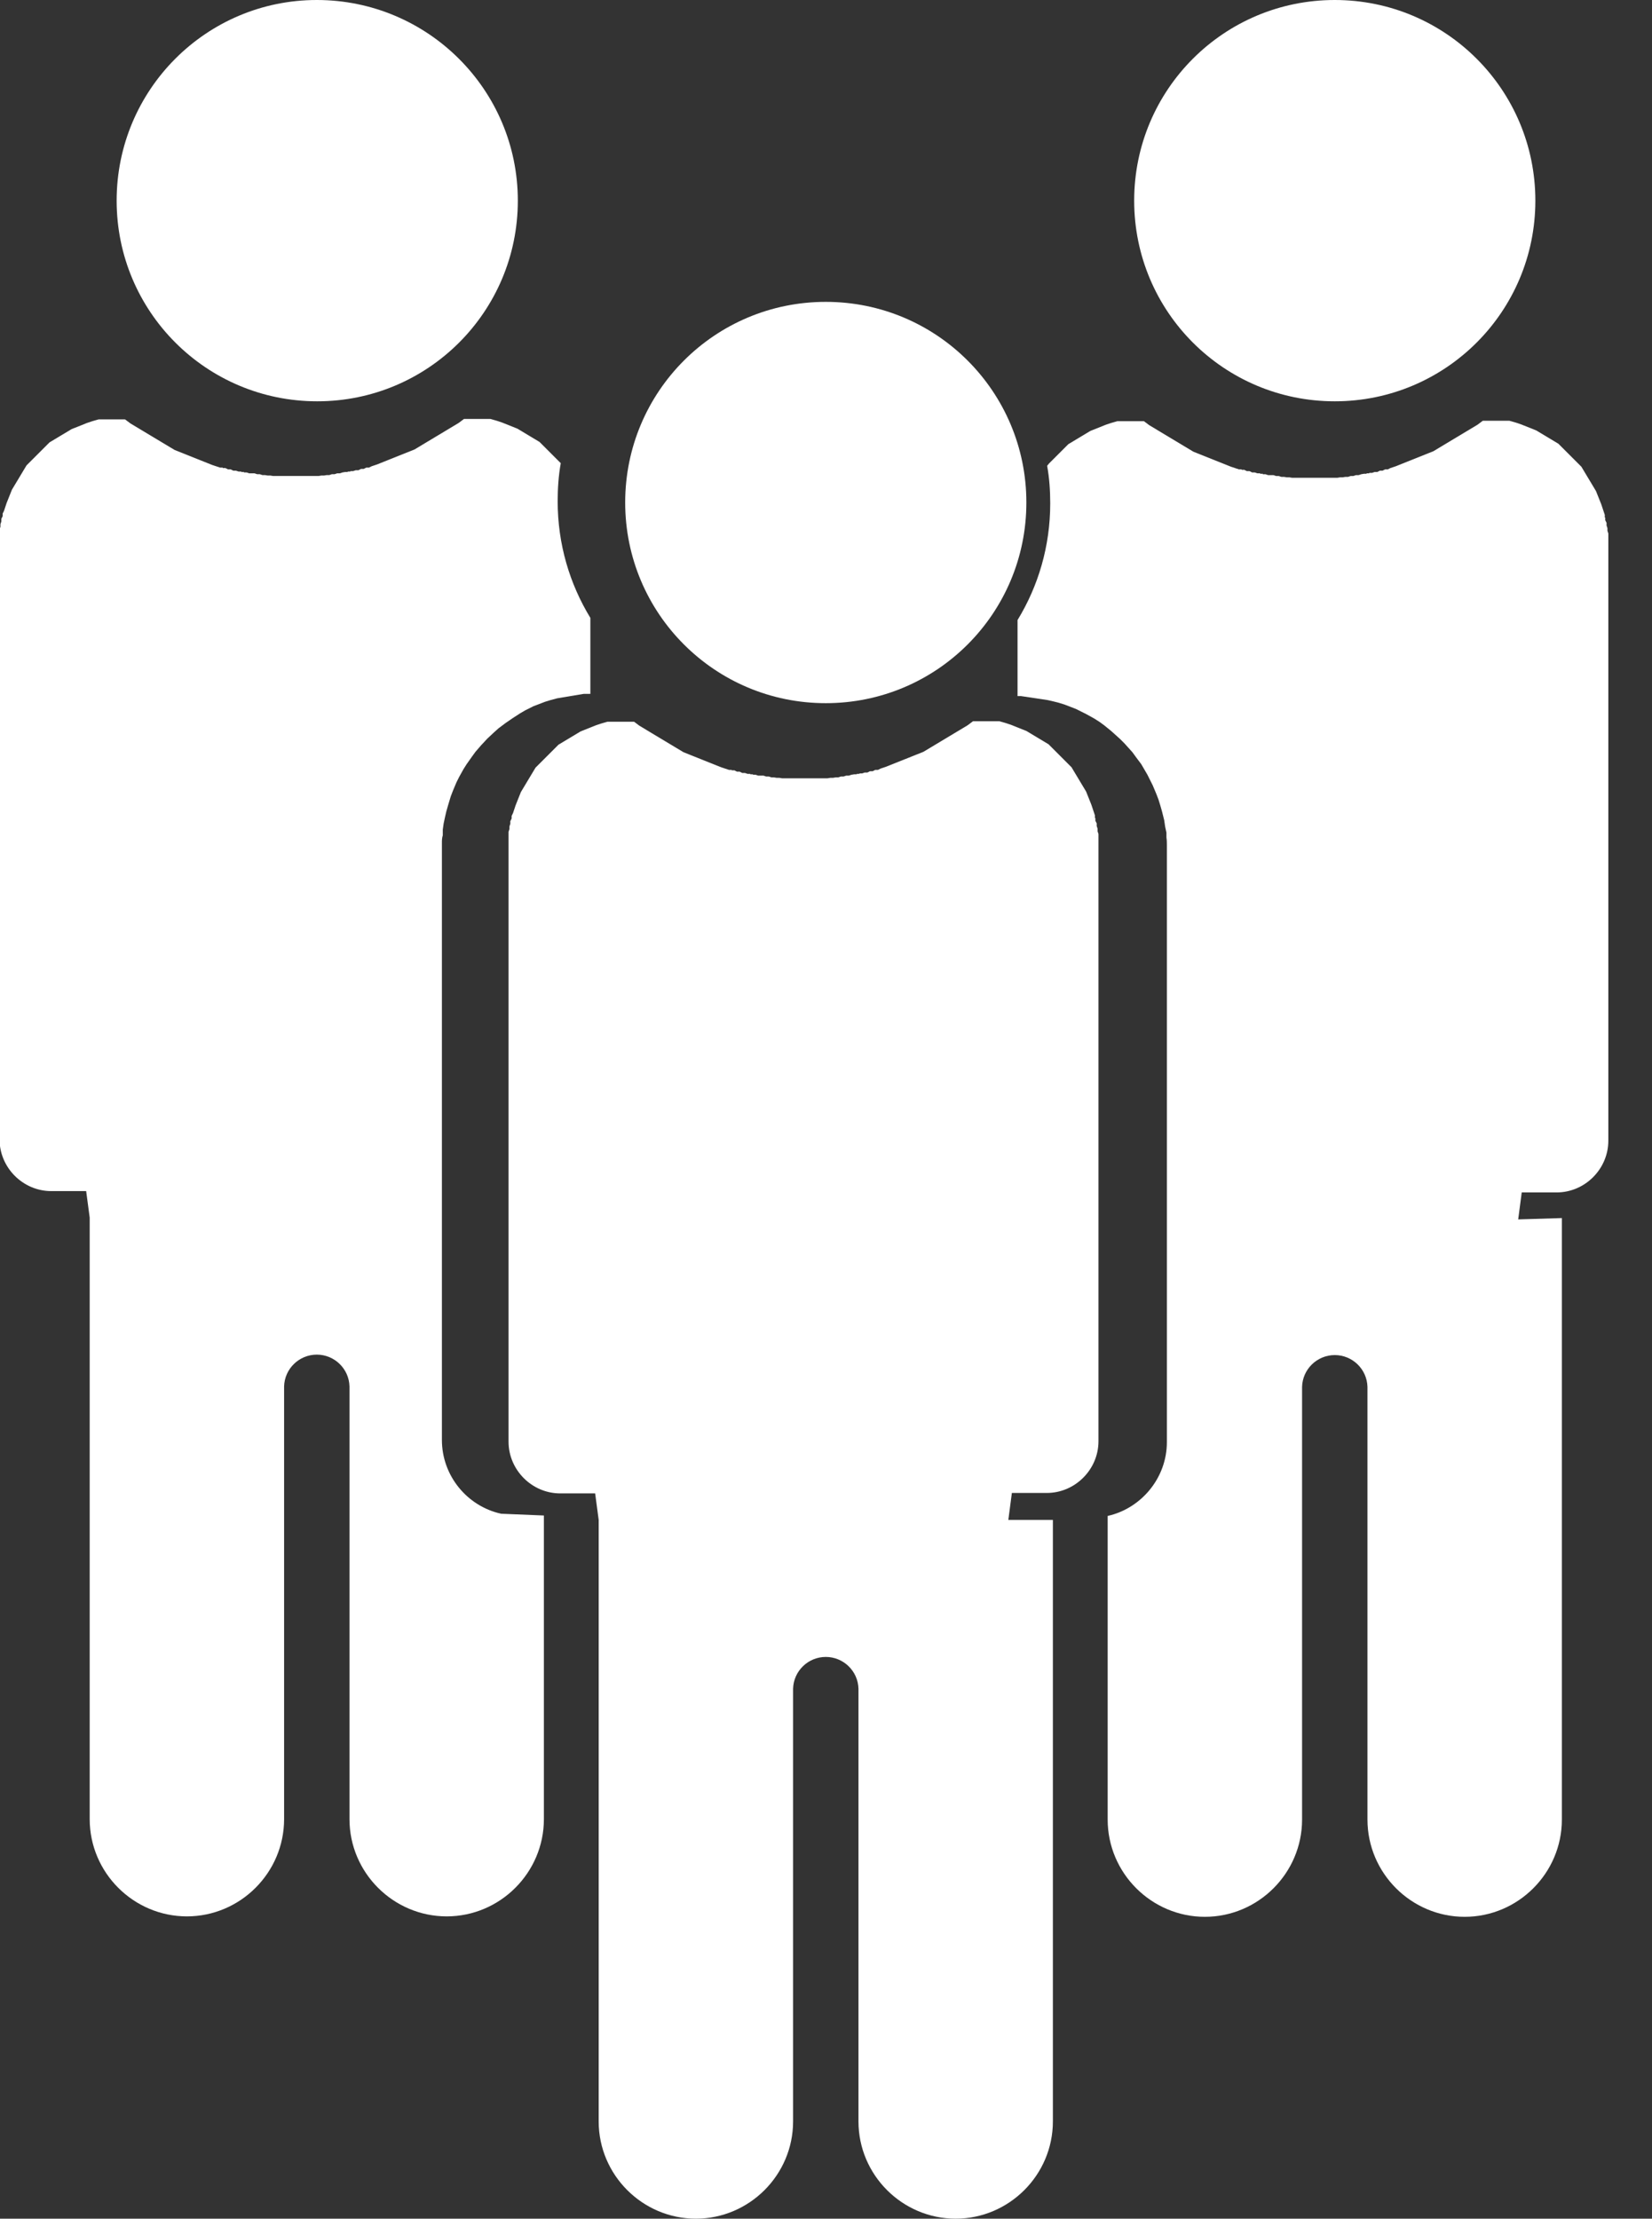
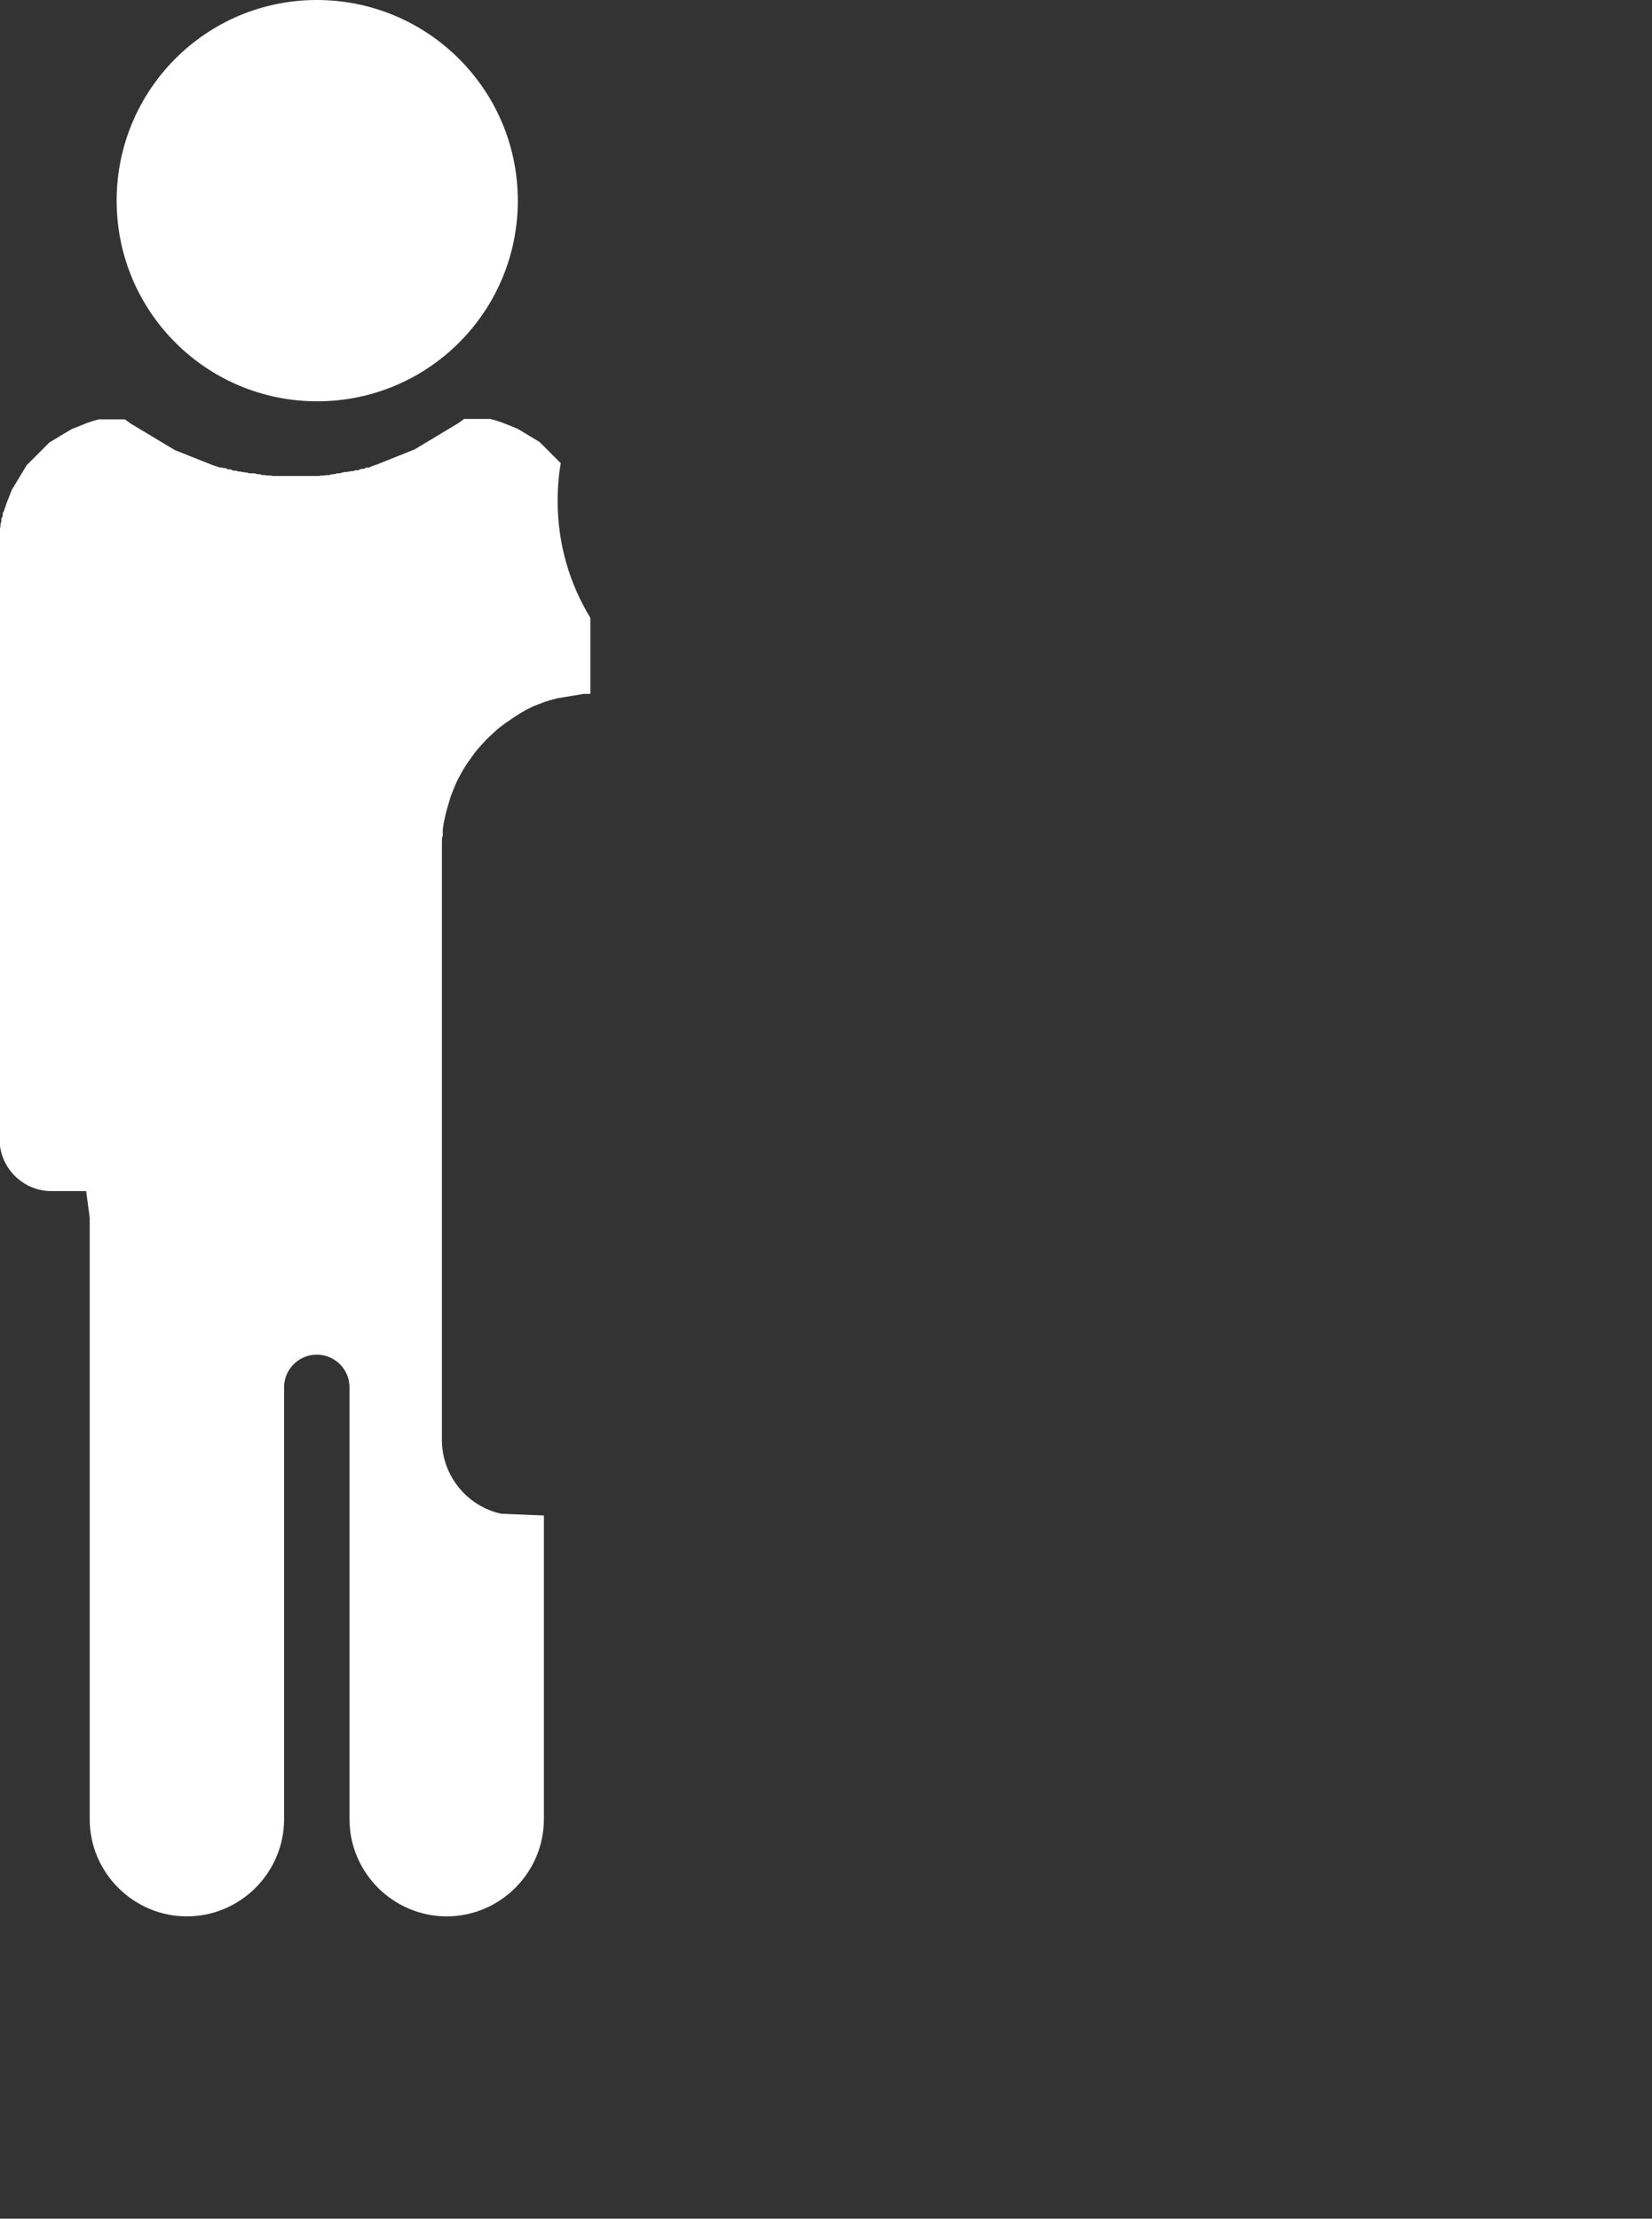
<svg xmlns="http://www.w3.org/2000/svg" id="_レイヤー_2" viewBox="0 0 37.39 50.2">
  <rect x="0" y="0" width="37.39" height="50.2" fill="#333333" stroke="none" />
  <defs>
    <style>.cls-1{fill:#fff;fill-rule:evenodd;stroke-width:0px;}</style>
  </defs>
  <g id="_レイヤー_1-2">
-     <path class="cls-1" d="m12.31,34.29v6.87c0,1.21-.99,2.2-2.2,2.2h0c-1.21,0-2.2-.99-2.2-2.2v-9.79c-.01-.4-.34-.72-.74-.72h0c-.4,0-.73.32-.74.72v9.79c0,1.21-.99,2.2-2.2,2.2h0c-1.21,0-2.2-.99-2.2-2.2v-13.61l-.08-.6h-.79c-.64,0-1.17-.53-1.17-1.17v-1.27h0v-10.96h0v-1.27s0-.08,0-.12h0s0-.03,0-.03v-.03s0-.06,0-.06v-.06s.02-.06.02-.06v-.06s.02-.06.02-.06v-.06s.03-.06.03-.06h0v-.06s.03-.06.03-.06h0l.02-.06.02-.06.02-.06.02-.05.02-.05.02-.05.02-.05.02-.05.02-.05h0l.03-.05.03-.05.03-.05.03-.05h0l.03-.05.03-.05.03-.05.03-.05.03-.05h0l.03-.05.03-.05h0l.04-.04.04-.04.04-.04.04-.04.04-.04.04-.04h0l.04-.04.04-.04h0l.04-.04.04-.04h0l.04-.04.04-.04.04-.04.05-.03h0l.05-.03h0l.05-.03.05-.03.05-.03.05-.03.05-.03.05-.03.05-.03h0l.05-.03.05-.02h0l.05-.02.05-.02.05-.02.05-.02.05-.02.05-.02.06-.02.06-.02h0s0,0,0,0l.07-.02h0s.07-.02.07-.02h0s0,0,0,0h0s0,0,0,0h0s0,0,0,0h0s0,0,0,0h0s0,0,0,0h0s0,0,0,0h0s0,0,0,0h0s0,0,0,0h0s0,0,0,0h0s0,0,0,0h0s0,0,0,0h0s0,0,0,0h0s0,0,0,0h0s0,0,0,0h0s0,0,0,0h0s0,0,0,0h0s0,0,0,0h0s0,0,0,0h0s0,0,0,0h0s0,0,0,0h0s0,0,0,0h0s0,0,0,0h0s0,0,0,0h0s0,0,0,0h0s0,0,0,0h0s0,0,0,0h0s0,0,0,0h0s0,0,0,0h0s0,0,0,0h0s0,0,0,0h0s0,0,0,0h0s0,0,0,0h0s0,0,0,0h0s0,0,0,0h0s0,0,0,0h0s0,0,0,0h0s0,0,0,0h0s0,0,0,0h0s0,0,0,0h0s0,0,0,0h.07s0,0,0,0h.07s0,0,0,0h.07s0,0,0,0h.39l.04.03.04.03.04.03.05.03.05.03.05.03.05.03.05.03h0s.05.03.05.03l.05.03.05.03.05.03h0s.05.03.05.03l.05.03h0s.05.03.05.03l.05.03.05.03h0l.05.03h0s.05.03.05.03l.05.03h0s.05.03.05.03h0l.05.03h0l.05.03.05.02.05.02.05.02h0s.05.02.05.02h0l.05.02h0s.05.02.05.02l.05.02.05.02h0s.05.02.05.02h0s.05.02.05.02h0s.05.02.05.02h0s.05.02.05.02h0s.05.02.05.02l.05.02.05.02h0s.05.02.05.02h0l.05.02.06.02.06.02h0l.06.02h.06s0,.01,0,.01h.06s.06.03.06.03h.06s.06.03.06.03h.06s.06.02.06.02h.06s0,.01,0,.01h.06s0,.01,0,.01h.06s.06.02.06.02h.06s0,0,0,0h.06s.06.02.06.02h.06s.06.02.06.02h.06s.06.01.06.01h.06s.06.01.06.01h.06s.06,0,.06,0h.07s0,0,0,0h.06s0,0,0,0h.06s0,0,0,0h.06s0,0,0,0h.06s0,0,0,0h.06s0,0,0,0h.06s0,0,0,0h.06s0,0,0,0h.06s0,0,0,0h.06s0,0,0,0h.06s0,0,0,0h.06s0,0,0,0h.06s.06,0,.06,0h.06s.06-.01.06-.01h.06s.06-.01.06-.01h.06s.06-.02.06-.02h.06s.06-.02.06-.02h.06s.06-.02.06-.02h0s.06-.01.06-.01h.06s0-.01,0-.01h.06s0-.01,0-.01h.06s.06-.02.06-.02h.06s.06-.03.06-.03h.06s.06-.03.06-.03h.06s.06-.03.06-.03h0l.06-.02.06-.02.05-.02h0l.05-.02h0s.05-.02.05-.02l.05-.02.05-.02h0s.05-.02.05-.02h0s.05-.02.05-.02h0s.05-.02.05-.02h0s.05-.02.05-.02h0s.05-.02.05-.02l.05-.02.05-.02h0s.05-.02.05-.02h0l.05-.02h0s.05-.02.05-.02l.05-.02.05-.02.05-.03h0l.05-.03h0l.05-.03h0s.05-.03.05-.03l.05-.03h0s.05-.03.05-.03h0l.05-.03.05-.03.05-.03h0s.05-.03.05-.03l.05-.03h0s.05-.03.05-.03l.05-.03.05-.03.05-.03h0s.05-.03.05-.03l.05-.03.05-.03.05-.03.05-.03.04-.03.04-.03.04-.03h.46s0,0,0,0h.07s0,0,0,0h.07s0,0,0,0h0s0,0,0,0h0s0,0,0,0h0s0,0,0,0h0s0,0,0,0h0s0,0,0,0h0s0,0,0,0h0s0,0,0,0h0s0,0,0,0h0s0,0,0,0h0s0,0,0,0h0s0,0,0,0h0s0,0,0,0h0s0,0,0,0h0s0,0,0,0h0s0,0,0,0h0s0,0,0,0h0s0,0,0,0h0s0,0,0,0h0s0,0,0,0h0s0,0,0,0h0s0,0,0,0h0s0,0,0,0h0s0,0,0,0h0s0,0,0,0h0s0,0,0,0h0s0,0,0,0h0s0,0,0,0h0s0,0,0,0h0s0,0,0,0h0s0,0,0,0h0s0,0,0,0h0s0,0,0,0h0s0,0,0,0h0s0,0,0,0h0s0,0,0,0h0s0,0,0,0h0s0,0,0,0h0s0,0,0,0h0s0,0,0,0h0s0,0,0,0l.07.02h0s.07.02.07.02h0s0,0,0,0l.06.02.06.02.05.02.05.02.05.02.05.02.05.02.05.02h0l.05.02.05.03h0l.05.03.05.03.05.03.05.03.05.03.05.03.05.03h0l.05.03h0l.05.03.04.04.04.04.04.04h0l.04.04.04.04h0l.04.04.04.04h0l.04.04.04.04.04.04.04.04.04.04h0c-.05.28-.07.57-.07.86,0,.97.27,1.87.74,2.64v1.72h-.05s-.1,0-.1,0l-.6.1-.15.04-.13.04-.13.05-.13.05-.18.09-.12.07-.17.11-.16.11-.16.12-.1.09-.15.14-.14.15-.13.15-.08.11-.12.17-.07.11-.1.18-.06.12-.08.19-.05.13-.06.2-.04.14-.03.13-.03.14-.02.14v.13c-.02.06-.02.12-.02.18v13.5c0,.81.57,1.5,1.34,1.67h0ZM7.17,0C4.67,0,2.64,2.03,2.64,4.54s2.03,4.54,4.54,4.54,4.54-2.03,4.54-4.54S9.68,0,7.17,0h0Z" />
-     <path class="cls-1" d="m35.35,27.56v13.61c0,1.21-.99,2.2-2.2,2.2h0c-1.21,0-2.2-.99-2.2-2.2v-9.79c-.01-.4-.34-.72-.74-.72h0c-.4,0-.73.32-.74.72v9.79c0,1.21-.99,2.2-2.2,2.2h0c-1.21,0-2.2-.99-2.2-2.2v-6.87c.76-.17,1.34-.86,1.34-1.67v-13.5c0-.06,0-.12-.01-.18v-.11s-.03-.14-.03-.14l-.02-.14-.05-.2-.04-.14-.04-.13-.05-.13-.08-.19-.06-.12-.06-.12-.07-.12-.07-.12-.12-.16-.08-.11-.09-.1-.09-.1-.1-.1-.1-.09-.1-.09-.16-.13-.11-.08-.11-.07-.18-.1-.12-.06-.12-.06-.13-.05-.13-.05-.13-.04-.16-.04-.09-.02-.6-.09h-.08v-1.72c.47-.77.74-1.67.74-2.64,0-.29-.02-.58-.07-.85h0s.04-.05.04-.05l.04-.04.04-.04.04-.04.04-.04h0l.04-.04.04-.04h0l.04-.04.04-.04h0l.04-.04.04-.04.04-.04.05-.03h0l.05-.03h0l.05-.03.05-.03.05-.03.05-.03.05-.03.05-.03.05-.03h0l.05-.03.05-.02h0l.05-.02.05-.02.05-.02.05-.02.05-.02.05-.02.06-.02.06-.02h0s0,0,0,0l.07-.02h0s.07-.02.07-.02h0s0,0,0,0h0s0,0,0,0h0s0,0,0,0h0s0,0,0,0h0s0,0,0,0h0s0,0,0,0h0s0,0,0,0h0s0,0,0,0h0s0,0,0,0h0s0,0,0,0h0s0,0,0,0h0s0,0,0,0h0s0,0,0,0h0s0,0,0,0h0s0,0,0,0h0s0,0,0,0h0s0,0,0,0h0s0,0,0,0h0s0,0,0,0h0s0,0,0,0h0s0,0,0,0h0s0,0,0,0h0s0,0,0,0h0s0,0,0,0h0s0,0,0,0h0s0,0,0,0h0s0,0,0,0h0s0,0,0,0h0s0,0,0,0h0s0,0,0,0h0s0,0,0,0h0s0,0,0,0h0s0,0,0,0h0s0,0,0,0h0s0,0,0,0h0s0,0,0,0h0s0,0,0,0h0s0,0,0,0h0s0,0,0,0h0s0,0,0,0h.07s0,0,0,0h.07s0,0,0,0h.07s0,0,0,0h.39l.04.03.04.03.04.03.05.03.05.03.05.03.05.03.05.03h0s.05.03.05.03l.05.03.05.03.05.03h0s.05.03.05.03l.05.03h0s.05.03.05.03l.05.03.05.03h0l.05.03h0s.05.03.05.03l.05.03h0s.05.03.05.03h0l.05.03h0l.05.03.05.02.05.02.05.02h0s.05.02.05.02h0l.05.02h0s.05.02.05.02l.05.02.05.02h0s.05.02.05.02h0s.05.02.05.02h0s.05.02.05.02h0s.05.02.05.02h0s.05.02.05.02l.05.02.05.02h0s.05.02.05.02h0l.05.02.06.02.06.02h0l.06.02h.06s0,.01,0,.01h.06s.06.03.06.03h.06s.06.03.06.03h.06s.06.02.06.02h.06s0,.01,0,.01h.06s0,.01,0,.01h.06s.06.02.06.02h.06s0,0,0,0h.06s.06.02.06.02h.06s.06.02.06.02h.06s.06.01.06.01h.06s.06.01.06.01h.06s.06,0,.06,0h.07s0,0,0,0h.06s0,0,0,0h.06s0,0,0,0h.06s0,0,0,0h.06s0,0,0,0h.06s0,0,0,0h.06s0,0,0,0h.06s0,0,0,0h.06s0,0,0,0h.06s0,0,0,0h.06s0,0,0,0h.06s0,0,0,0h.06s.06,0,.06,0h.06s.06-.01.06-.01h.06s.06-.01.06-.01h.06s.06-.02.06-.02h.06s.06-.02.06-.02h.06s.06-.02.06-.02h0s.06-.01.06-.01h.06s0-.01,0-.01h.06s0-.01,0-.01h.06s.06-.02.06-.02h.06s.06-.03.06-.03h.06s.06-.03.06-.03h.06s.06-.03.06-.03h0l.06-.02.06-.02.05-.02h0l.05-.02h0s.05-.02.05-.02l.05-.02.05-.02h0s.05-.02.05-.02h0s.05-.02.05-.02h0s.05-.02.05-.02h0s.05-.02.05-.02h0s.05-.02.05-.02l.05-.02.05-.02h0s.05-.02.05-.02h0l.05-.02h0s.05-.02.05-.02l.05-.02.05-.02.05-.03h0l.05-.03h0l.05-.03h0s.05-.03.05-.03l.05-.03h0s.05-.03.05-.03h0l.05-.03.05-.03.05-.03h0s.05-.03.05-.03l.05-.03h0s.05-.03.05-.03l.05-.03.05-.03.05-.03h0s.05-.03.05-.03l.05-.03.05-.03.05-.03.05-.03.04-.03.04-.03.04-.03h.46s0,0,0,0h.07s0,0,0,0h.07s0,0,0,0h0s0,0,0,0h0s0,0,0,0h0s0,0,0,0h0s0,0,0,0h0s0,0,0,0h0s0,0,0,0h0s0,0,0,0h0s0,0,0,0h0s0,0,0,0h0s0,0,0,0h0s0,0,0,0h0s0,0,0,0h0s0,0,0,0h0s0,0,0,0h0s0,0,0,0h0s0,0,0,0h0s0,0,0,0h0s0,0,0,0h0s0,0,0,0h0s0,0,0,0h0s0,0,0,0h0s0,0,0,0h0s0,0,0,0h0s0,0,0,0h0s0,0,0,0h0s0,0,0,0h0s0,0,0,0h0s0,0,0,0h0s0,0,0,0h0s0,0,0,0h0s0,0,0,0h0s0,0,0,0h0s0,0,0,0h0s0,0,0,0h0s0,0,0,0h0s0,0,0,0h0s0,0,0,0h0s0,0,0,0h0s0,0,0,0h0s0,0,0,0l.07.02h0s.07.02.07.02h0s0,0,0,0l.06.02.06.02.05.02.05.02.05.02.05.02.05.02.05.02h0l.05.02.05.03h0l.05.03.05.03.05.03.05.03.05.03.05.03.05.03h0l.05.03h0l.05.03.04.04.04.04.04.04h0l.04.04.04.04h0l.04.04.04.04h0l.04.04.04.04.04.04.04.04.04.04.04.04h0l.03.05.03.05h0l.03.05.03.05.03.05.03.05.03.05h0l.03.05.03.05.03.05.03.05h0l.02.05.02.05.02.05.02.05.02.05.02.05.02.06.02.06.02.06h0l.02.06v.06h.01v.06s.03.06.03.06v.06s.02.06.02.06v.06s.02.06.02.06v.06s0,.03,0,.03v.03s0,0,0,0c0,.04,0,.08,0,.12v1.27h0v10.96h0v1.27c0,.64-.53,1.17-1.17,1.17h-.79l-.08.61h0ZM30.21,0c-2.51,0-4.54,2.03-4.54,4.54s2.03,4.54,4.54,4.54,4.54-2.03,4.54-4.54-2.03-4.54-4.54-4.54h0Z" />
-     <path class="cls-1" d="m23.83,34.39v13.61c0,1.21-.99,2.2-2.2,2.2h0c-1.21,0-2.2-.99-2.2-2.2v-9.79c-.01-.4-.34-.72-.74-.72h0c-.4,0-.73.32-.74.72v9.79c0,1.21-.99,2.2-2.2,2.2h0c-1.21,0-2.2-.99-2.2-2.2v-13.61l-.08-.6h-.79c-.64,0-1.17-.53-1.17-1.17v-1.27h0v-10.96h0v-1.27s0-.08,0-.12h0s0-.03,0-.03v-.03s0-.06,0-.06v-.06s.02-.06.02-.06v-.06s.02-.06.02-.06v-.06s.03-.06.03-.06h0v-.06s.03-.06.03-.06h0l.02-.06.02-.06.02-.06.02-.05.02-.05.02-.05.02-.05.02-.05.02-.05h0l.03-.05.03-.05.03-.05.03-.05h0l.03-.05.03-.05.03-.05.03-.05.03-.05h0l.03-.05.03-.05h0l.04-.04.04-.04.04-.04.04-.04.04-.04.04-.04h0l.04-.04.04-.04h0l.04-.04.04-.04h0l.04-.04.04-.04.04-.04.05-.03h0l.05-.03h0l.05-.03.05-.03.05-.03.05-.03.05-.03.05-.03.05-.03h0l.05-.03.05-.02h0l.05-.02.05-.02.05-.02.05-.02.05-.02.05-.02.06-.02.06-.02h0s0,0,0,0l.07-.02h0s.07-.02.07-.02h0s0,0,0,0h0s0,0,0,0h0s0,0,0,0h0s0,0,0,0h0s0,0,0,0h0s0,0,0,0h0s0,0,0,0h0s0,0,0,0h0s0,0,0,0h0s0,0,0,0h0s0,0,0,0h0s0,0,0,0h0s0,0,0,0h0s0,0,0,0h0s0,0,0,0h0s0,0,0,0h0s0,0,0,0h0s0,0,0,0h0s0,0,0,0h0s0,0,0,0h0s0,0,0,0h0s0,0,0,0h0s0,0,0,0h0s0,0,0,0h0s0,0,0,0h0s0,0,0,0h0s0,0,0,0h0s0,0,0,0h0s0,0,0,0h0s0,0,0,0h0s0,0,0,0h0s0,0,0,0h0s0,0,0,0h0s0,0,0,0h0s0,0,0,0h0s0,0,0,0h0s0,0,0,0h0s0,0,0,0h0s0,0,0,0h0s0,0,0,0h.07s0,0,0,0h.07s0,0,0,0h.07s0,0,0,0h.39l.04.03.04.03.04.03.05.03.05.03.05.03.05.03.05.03h0s.05.03.05.03l.05.03.05.03.05.03h0s.05.03.05.03l.05.03h0s.05.03.05.03l.05.03.05.03h0l.05.03h0s.05.03.05.03l.05.03h0s.05.03.05.03h0l.05.03h0l.05.03.05.02.05.02.05.02h0s.05.02.05.02h0l.05.02h0s.05.02.05.02l.05.02.05.02h0s.05.02.05.02h0s.05.02.05.02h0s.05.02.05.02h0s.05.02.05.02h0s.05.02.05.02l.05.02.05.02h0s.05.02.05.02h0l.05.02.06.02.06.02h0l.06.02h.06s0,.01,0,.01h.06s.06.03.06.03h.06s.06.03.06.03h.06s.06.02.06.02h.06s0,.01,0,.01h.06s0,.01,0,.01h.06s.06.02.06.02h.06s0,0,0,0h.06s.06.02.06.02h.06s.06.02.06.02h.06s.06.01.06.01h.06s.06.01.06.01h.06s.06,0,.06,0h.07s0,0,0,0h.06s0,0,0,0h.06s0,0,0,0h.06s0,0,0,0h.06s0,0,0,0h.06s0,0,0,0h.06s0,0,0,0h.06s0,0,0,0h.06s0,0,0,0h.06s0,0,0,0h.06s0,0,0,0h.06s0,0,0,0h.06s.06,0,.06,0h.06s.06-.01.06-.01h.06s.06-.01.06-.01h.06s.06-.02.06-.02h.06s.06-.02.06-.02h.06s.06-.02.06-.02h0s.06-.01.06-.01h.06s0-.01,0-.01h.06s0-.01,0-.01h.06s.06-.02.06-.02h.06s.06-.03.06-.03h.06s.06-.03.06-.03h.06s.06-.03.06-.03h0l.06-.02.06-.02.05-.02h0l.05-.02h0s.05-.02.05-.02l.05-.02.05-.02h0s.05-.02.05-.02h0s.05-.02.05-.02h0s.05-.02.05-.02h0s.05-.02.05-.02h0s.05-.02.05-.02l.05-.02.05-.02h0s.05-.02.05-.02h0l.05-.02h0s.05-.02.05-.02l.05-.02.05-.02.05-.03h0l.05-.03h0l.05-.03h0s.05-.03.05-.03l.05-.03h0s.05-.03.05-.03h0l.05-.03.05-.03.05-.03h0s.05-.03.05-.03l.05-.03h0s.05-.03.05-.03l.05-.03.05-.03.05-.03h0s.05-.03.05-.03l.05-.03.05-.03.05-.03.05-.03.04-.03.04-.03.04-.03h.46s0,0,0,0h.07s0,0,0,0h.07s0,0,0,0h0s0,0,0,0h0s0,0,0,0h0s0,0,0,0h0s0,0,0,0h0s0,0,0,0h0s0,0,0,0h0s0,0,0,0h0s0,0,0,0h0s0,0,0,0h0s0,0,0,0h0s0,0,0,0h0s0,0,0,0h0s0,0,0,0h0s0,0,0,0h0s0,0,0,0h0s0,0,0,0h0s0,0,0,0h0s0,0,0,0h0s0,0,0,0h0s0,0,0,0h0s0,0,0,0h0s0,0,0,0h0s0,0,0,0h0s0,0,0,0h0s0,0,0,0h0s0,0,0,0h0s0,0,0,0h0s0,0,0,0h0s0,0,0,0h0s0,0,0,0h0s0,0,0,0h0s0,0,0,0h0s0,0,0,0h0s0,0,0,0h0s0,0,0,0h0s0,0,0,0h0s0,0,0,0h0s0,0,0,0h0s0,0,0,0h0s0,0,0,0l.07.02h0s.07.02.07.02h0s0,0,0,0l.06.02.06.02.05.02.05.02.05.02.05.02.05.02.05.02h0l.05.02.05.03h0l.05.03.05.03.05.03.05.03.05.03.05.03.05.03h0l.05.03h0l.05.03.04.04.04.04.04.04h0l.04.04.04.04h0l.04.04.04.04h0l.04.04.04.04.04.04.04.04.04.04.04.04h0l.03.05.03.05h0l.03.05.03.05.03.05.03.05.03.05h0l.03.05.03.05.03.05.03.05h0l.02.05.02.05.02.05.02.05.02.05.02.05.02.06.02.06.02.06h0l.02.06v.06h.01v.06s.03.06.03.06v.06s.02.06.02.06v.06s.02.06.02.06v.06s0,.03,0,.03v.03s0,0,0,0c0,.04,0,.08,0,.12v1.27h0v10.96h0v1.27c0,.64-.53,1.17-1.17,1.17h-.79l-.08.61h0Zm-5.14-27.56c-2.51,0-4.54,2.03-4.54,4.54s2.03,4.54,4.54,4.54,4.54-2.03,4.54-4.54-2.03-4.54-4.54-4.54h0Z" />
+     <path class="cls-1" d="m12.31,34.29v6.87c0,1.21-.99,2.2-2.2,2.2h0c-1.21,0-2.2-.99-2.2-2.2v-9.79c-.01-.4-.34-.72-.74-.72h0c-.4,0-.73.32-.74.72v9.79c0,1.21-.99,2.2-2.2,2.2h0c-1.21,0-2.2-.99-2.2-2.2v-13.61l-.08-.6h-.79c-.64,0-1.17-.53-1.17-1.17v-1.27h0v-10.96h0v-1.27s0-.08,0-.12h0s0-.03,0-.03v-.03s0-.06,0-.06v-.06s.02-.06.02-.06v-.06s.02-.06.02-.06v-.06s.03-.06.03-.06h0v-.06s.03-.06.03-.06h0l.02-.06.02-.06.02-.06.02-.05.02-.05.02-.05.02-.05.02-.05.02-.05h0l.03-.05.03-.05.03-.05.03-.05h0l.03-.05.03-.05.03-.05.03-.05.03-.05l.03-.05.03-.05h0l.04-.04.04-.04.04-.04.04-.04.04-.04.04-.04h0l.04-.04.04-.04h0l.04-.04.04-.04h0l.04-.04.04-.04.04-.04.05-.03h0l.05-.03h0l.05-.03.05-.03.05-.03.05-.03.05-.03.05-.03.05-.03h0l.05-.03.05-.02h0l.05-.02.05-.02.05-.02.05-.02.05-.02.05-.02.06-.02.06-.02h0s0,0,0,0l.07-.02h0s.07-.02.07-.02h0s0,0,0,0h0s0,0,0,0h0s0,0,0,0h0s0,0,0,0h0s0,0,0,0h0s0,0,0,0h0s0,0,0,0h0s0,0,0,0h0s0,0,0,0h0s0,0,0,0h0s0,0,0,0h0s0,0,0,0h0s0,0,0,0h0s0,0,0,0h0s0,0,0,0h0s0,0,0,0h0s0,0,0,0h0s0,0,0,0h0s0,0,0,0h0s0,0,0,0h0s0,0,0,0h0s0,0,0,0h0s0,0,0,0h0s0,0,0,0h0s0,0,0,0h0s0,0,0,0h0s0,0,0,0h0s0,0,0,0h0s0,0,0,0h0s0,0,0,0h0s0,0,0,0h0s0,0,0,0h0s0,0,0,0h0s0,0,0,0h0s0,0,0,0h0s0,0,0,0h0s0,0,0,0h0s0,0,0,0h0s0,0,0,0h0s0,0,0,0h.07s0,0,0,0h.07s0,0,0,0h.07s0,0,0,0h.39l.04.03.04.03.04.03.05.03.05.03.05.03.05.03.05.03h0s.05.03.05.03l.05.03.05.03.05.03h0s.05.03.05.03l.05.03h0s.05.03.05.03l.05.03.05.03h0l.05.03h0s.05.03.05.03l.05.03h0s.05.03.05.03h0l.05.03h0l.05.03.05.02.05.02.05.02h0s.05.02.05.02h0l.05.02h0s.05.02.05.02l.05.02.05.02h0s.05.02.05.02h0s.05.02.05.02h0s.05.02.05.02h0s.05.02.05.02h0s.05.02.05.02l.05.02.05.02h0s.05.02.05.02h0l.05.02.06.02.06.02h0l.06.02h.06s0,.01,0,.01h.06s.06.03.06.03h.06s.06.03.06.03h.06s.06.02.06.02h.06s0,.01,0,.01h.06s0,.01,0,.01h.06s.06.02.06.02h.06s0,0,0,0h.06s.06.02.06.02h.06s.06.02.06.02h.06s.06.01.06.01h.06s.06.01.06.01h.06s.06,0,.06,0h.07s0,0,0,0h.06s0,0,0,0h.06s0,0,0,0h.06s0,0,0,0h.06s0,0,0,0h.06s0,0,0,0h.06s0,0,0,0h.06s0,0,0,0h.06s0,0,0,0h.06s0,0,0,0h.06s0,0,0,0h.06s0,0,0,0h.06s.06,0,.06,0h.06s.06-.01.06-.01h.06s.06-.01.06-.01h.06s.06-.02.06-.02h.06s.06-.02.06-.02h.06s.06-.02.06-.02h0s.06-.01.06-.01h.06s0-.01,0-.01h.06s0-.01,0-.01h.06s.06-.02.06-.02h.06s.06-.03.06-.03h.06s.06-.03.06-.03h.06s.06-.03.06-.03h0l.06-.02.06-.02.05-.02h0l.05-.02h0s.05-.02.05-.02l.05-.02.05-.02h0s.05-.02.05-.02h0s.05-.02.05-.02h0s.05-.02.05-.02h0s.05-.02.05-.02h0s.05-.02.05-.02l.05-.02.05-.02h0s.05-.02.05-.02h0l.05-.02h0s.05-.02.05-.02l.05-.02.05-.02.05-.03h0l.05-.03h0l.05-.03h0s.05-.03.05-.03l.05-.03h0s.05-.03.05-.03h0l.05-.03.05-.03.05-.03h0s.05-.03.05-.03l.05-.03h0s.05-.03.05-.03l.05-.03.05-.03.05-.03h0s.05-.03.05-.03l.05-.03.05-.03.05-.03.05-.03.04-.03.04-.03.04-.03h.46s0,0,0,0h.07s0,0,0,0h.07s0,0,0,0h0s0,0,0,0h0s0,0,0,0h0s0,0,0,0h0s0,0,0,0h0s0,0,0,0h0s0,0,0,0h0s0,0,0,0h0s0,0,0,0h0s0,0,0,0h0s0,0,0,0h0s0,0,0,0h0s0,0,0,0h0s0,0,0,0h0s0,0,0,0h0s0,0,0,0h0s0,0,0,0h0s0,0,0,0h0s0,0,0,0h0s0,0,0,0h0s0,0,0,0h0s0,0,0,0h0s0,0,0,0h0s0,0,0,0h0s0,0,0,0h0s0,0,0,0h0s0,0,0,0h0s0,0,0,0h0s0,0,0,0h0s0,0,0,0h0s0,0,0,0h0s0,0,0,0h0s0,0,0,0h0s0,0,0,0h0s0,0,0,0h0s0,0,0,0h0s0,0,0,0h0s0,0,0,0h0s0,0,0,0h0s0,0,0,0h0s0,0,0,0l.07.02h0s.07.02.07.02h0s0,0,0,0l.06.02.06.02.05.02.05.02.05.02.05.02.05.02.05.02h0l.05.02.05.03h0l.05.03.05.03.05.03.05.03.05.03.05.03.05.03h0l.05.03h0l.05.03.04.04.04.04.04.04h0l.04.04.04.04h0l.04.04.04.04h0l.04.04.04.04.04.04.04.04.04.04h0c-.05.28-.07.57-.07.86,0,.97.27,1.87.74,2.64v1.72h-.05s-.1,0-.1,0l-.6.1-.15.04-.13.04-.13.05-.13.05-.18.09-.12.07-.17.11-.16.11-.16.12-.1.09-.15.14-.14.15-.13.15-.08.11-.12.17-.07.11-.1.18-.06.12-.08.19-.05.13-.06.2-.04.14-.03.13-.03.14-.02.14v.13c-.02.06-.02.12-.02.18v13.5c0,.81.57,1.5,1.34,1.67h0ZM7.17,0C4.67,0,2.64,2.03,2.64,4.54s2.03,4.54,4.54,4.54,4.54-2.03,4.54-4.54S9.68,0,7.17,0h0Z" />
  </g>
</svg>